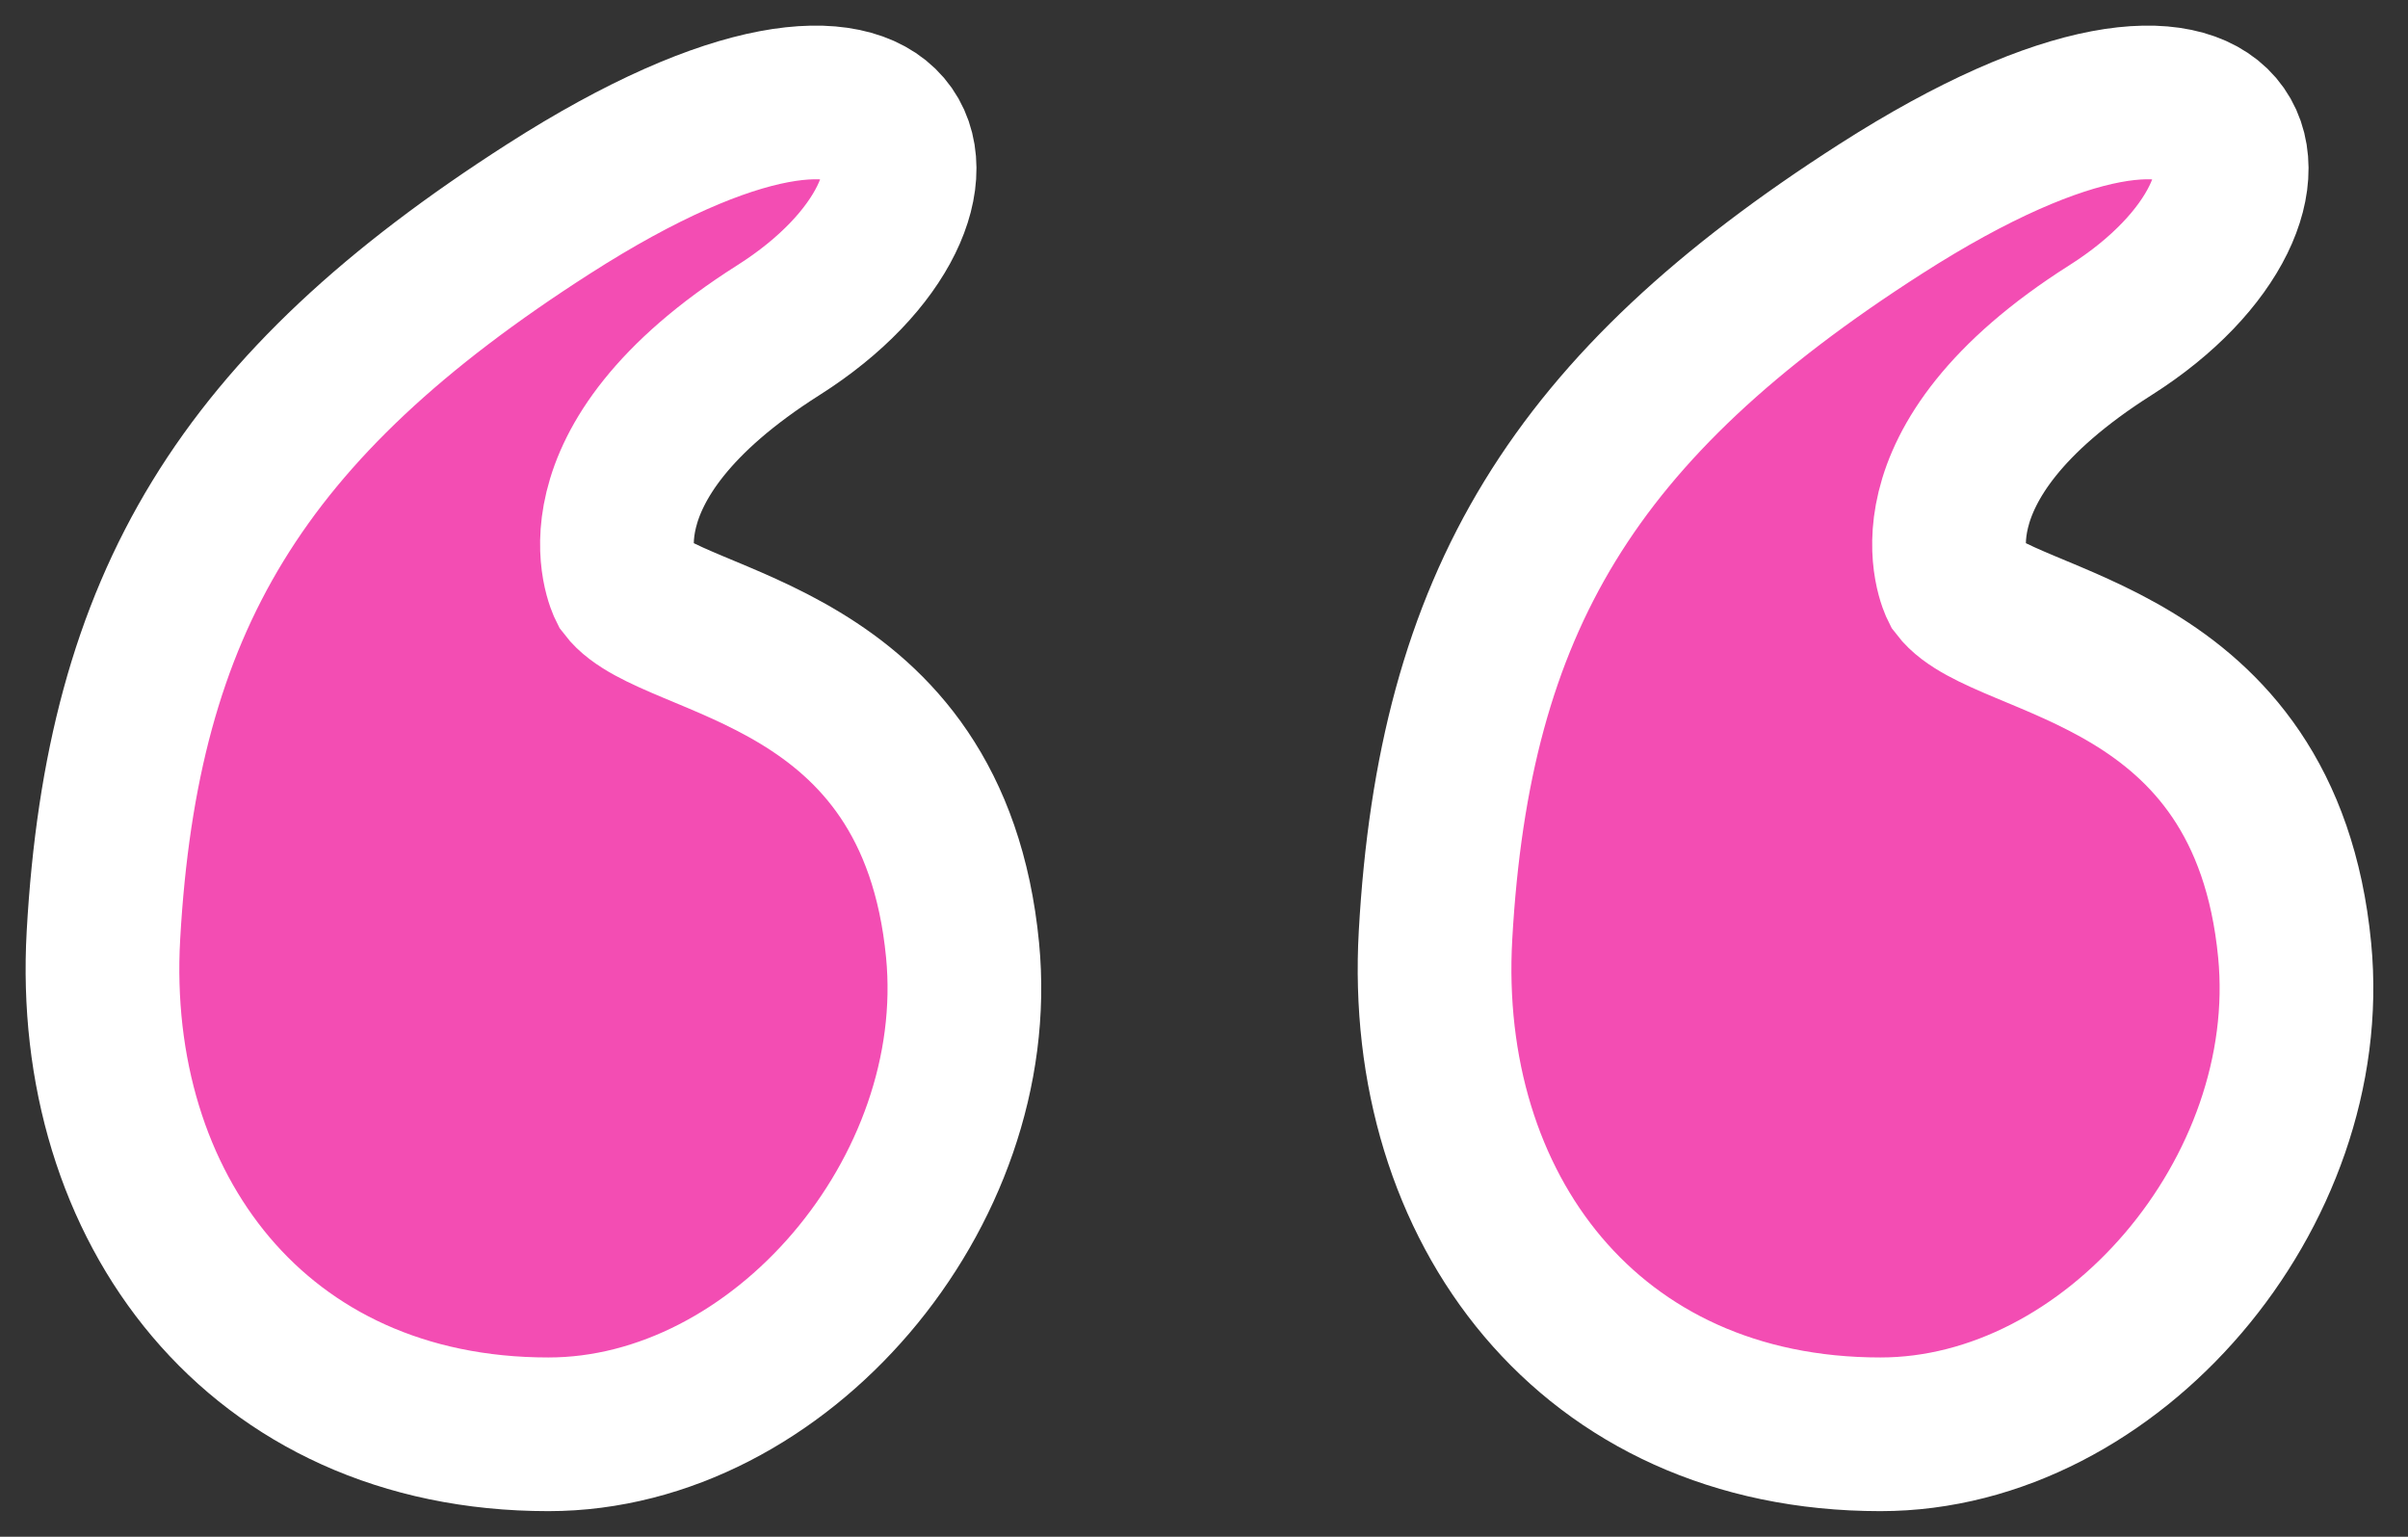
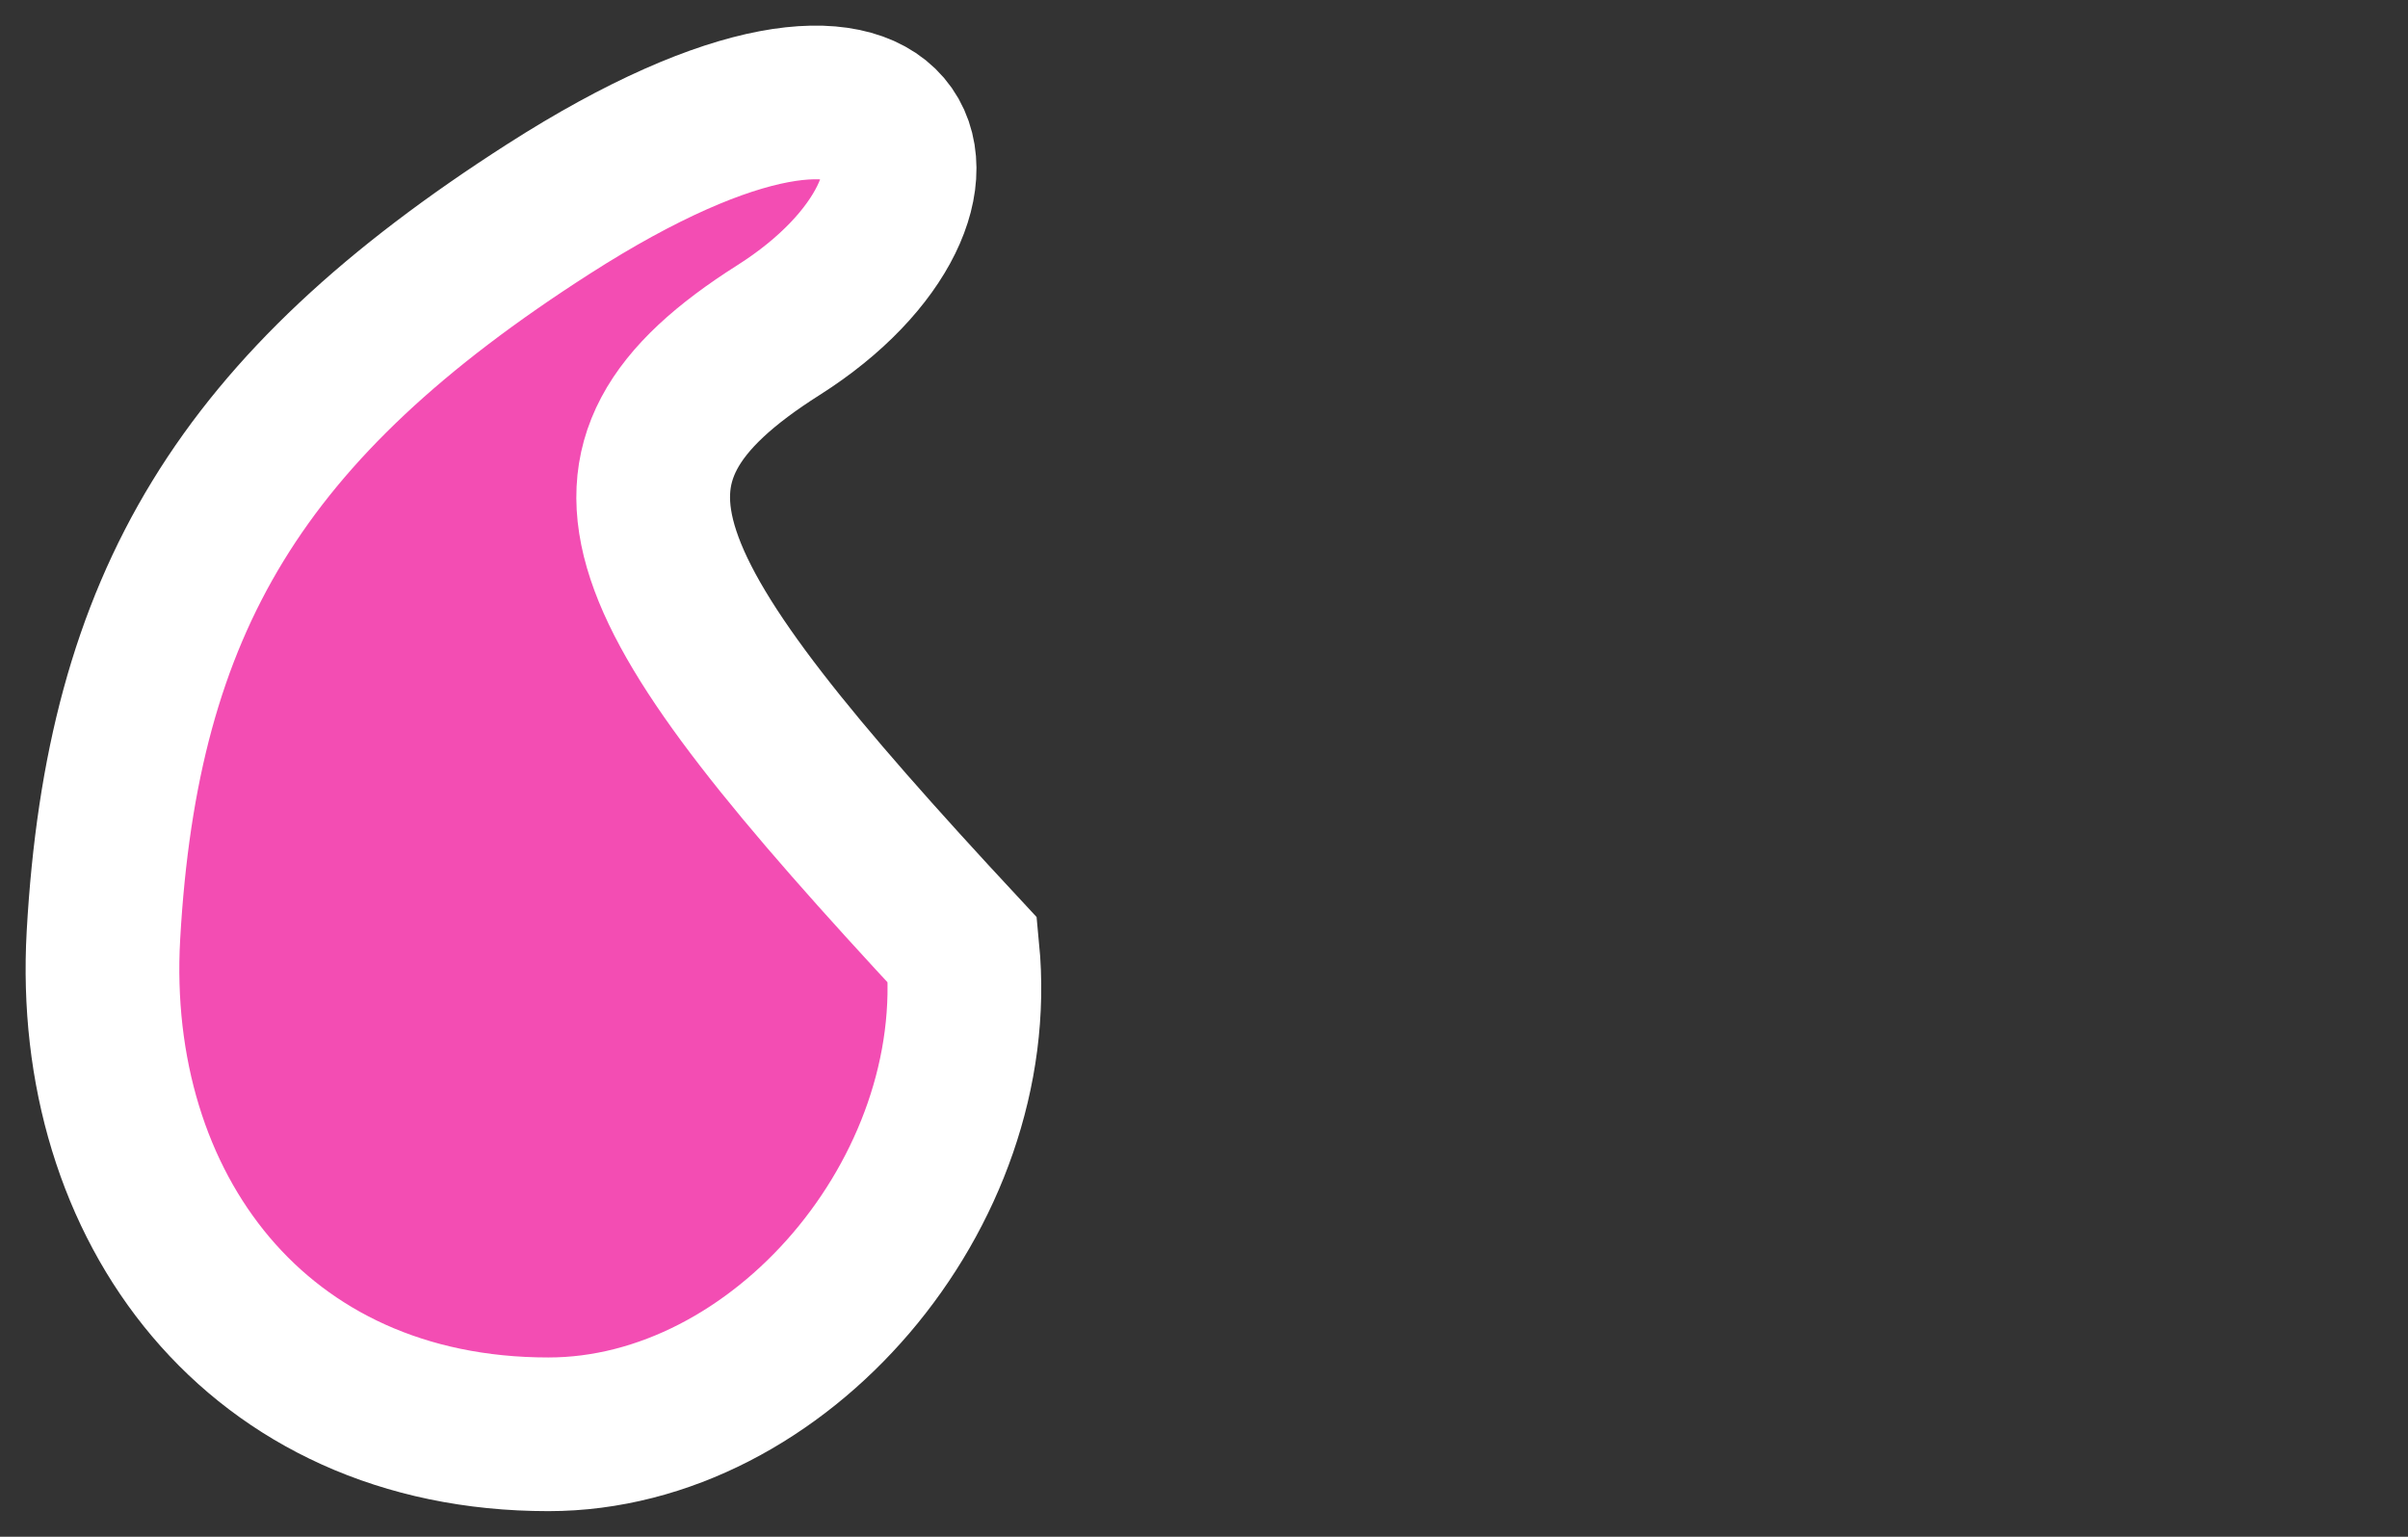
<svg xmlns="http://www.w3.org/2000/svg" width="47" height="30" viewBox="0 0 47 30" fill="none">
  <rect x="0" y="0" width="47" height="30" fill="#333333" stroke="none" />
-   <path d="M15.195 6.444C19.387 3.787 18.073 -0.643 10.703 4.081C4.714 7.92 2.385 11.759 2.019 18.255C1.719 23.571 5.013 28 10.703 28C15.228 28 19.244 23.276 18.788 18.551C18.218 12.645 13.098 12.645 12.2 11.464C12.2 11.464 11.002 9.101 15.195 6.444Z" fill="#F34DB3" stroke="white" stroke-width="3" />
-   <path d="M41.195 6.444C45.387 3.787 44.073 -0.643 36.703 4.081C30.714 7.92 28.385 11.759 28.019 18.255C27.719 23.571 31.013 28 36.703 28C41.228 28 45.244 23.276 44.788 18.551C44.218 12.645 39.099 12.645 38.2 11.464C38.2 11.464 37.002 9.101 41.195 6.444Z" fill="#F34DB3" stroke="white" stroke-width="3" />
+   <path d="M15.195 6.444C19.387 3.787 18.073 -0.643 10.703 4.081C4.714 7.92 2.385 11.759 2.019 18.255C1.719 23.571 5.013 28 10.703 28C15.228 28 19.244 23.276 18.788 18.551C12.2 11.464 11.002 9.101 15.195 6.444Z" fill="#F34DB3" stroke="white" stroke-width="3" />
</svg>